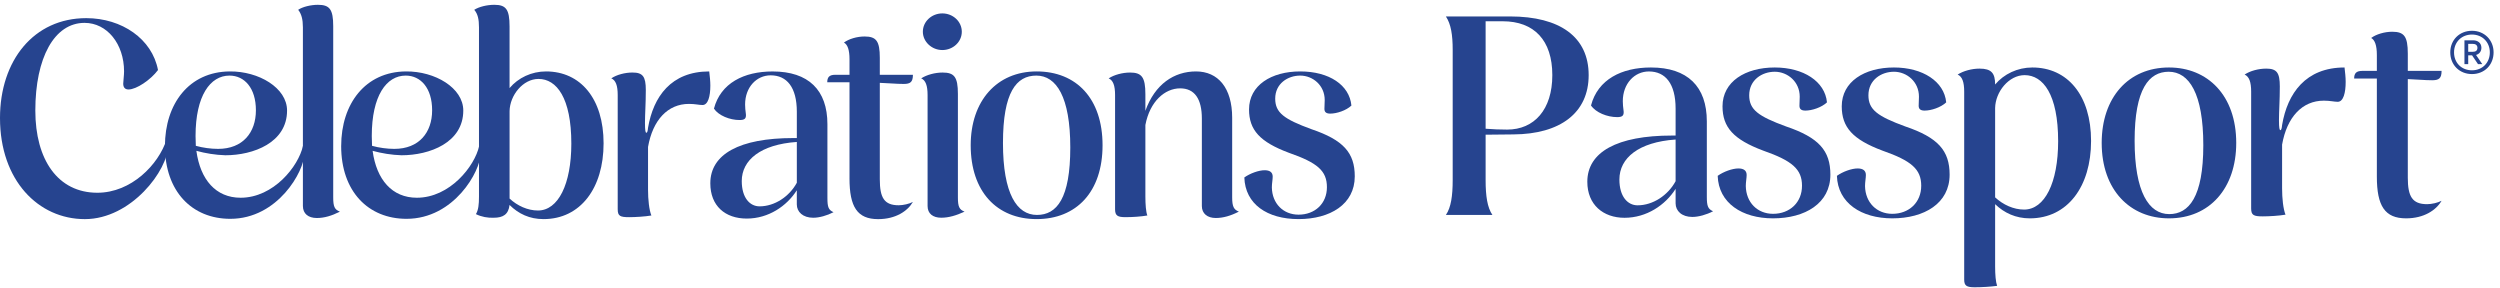
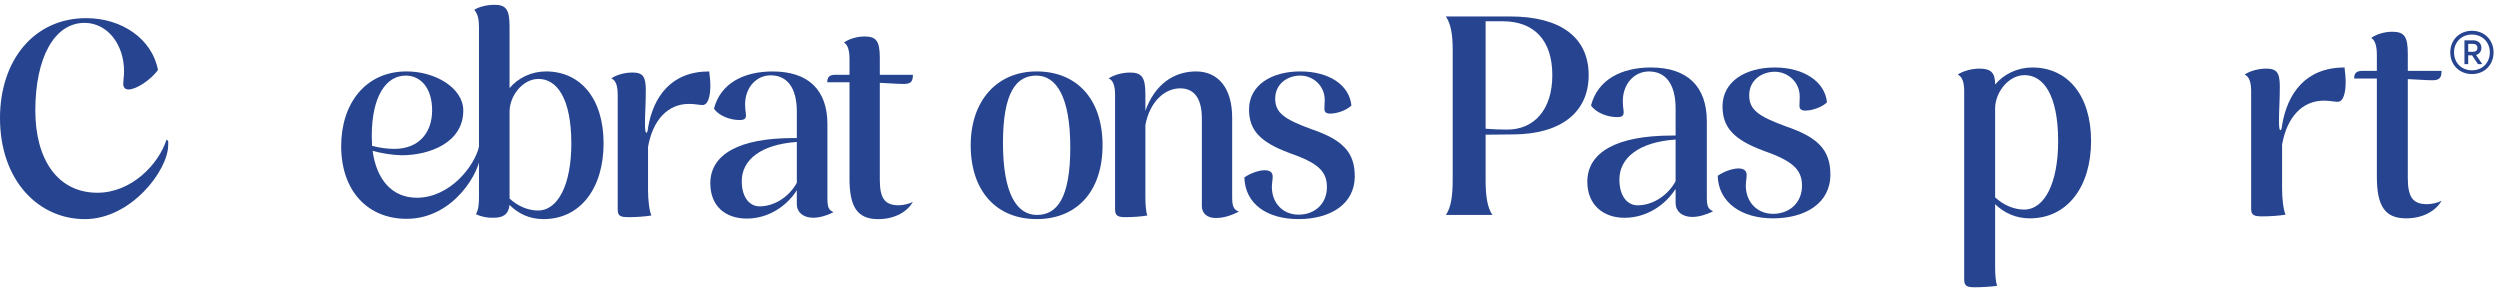
<svg xmlns="http://www.w3.org/2000/svg" width="182" height="21" viewBox="0 0 182 21" fill="none">
  <g clip-path="url(#clip0_1_7751)">
    <path d="M0 8.595C0 4.392 2.471 1.321 6.278 1.321C8.87 1.321 11.077 2.836 11.502 5.099C10.956 5.827 9.923 6.514 9.356 6.514C9.093 6.514 8.971 6.352 8.971 6.09C8.971 5.928 9.032 5.484 9.032 5.201C9.032 3.2 7.797 1.665 6.156 1.665C3.949 1.665 2.572 4.211 2.572 8.05C2.572 11.627 4.212 14.032 7.088 14.032C9.549 14.032 11.541 11.992 12.128 10.153C12.291 10.335 12.244 10.203 12.244 10.566C12.244 12.385 9.553 15.952 6.176 15.952C2.799 15.952 0 13.142 0 8.595Z" fill="#26448F" />
-     <path d="M12.008 10.636C12.008 7.544 13.77 5.22 16.727 5.2C18.833 5.18 20.898 6.394 20.898 8.049C20.898 10.384 18.448 11.303 16.403 11.303C15.694 11.283 14.945 11.161 14.296 10.98C14.58 13.082 15.714 14.395 17.516 14.395C19.921 14.395 21.731 12.101 22.054 10.626C22.115 10.788 22.156 10.929 22.156 11.192C22.156 12.447 20.233 15.93 16.767 15.93C13.972 15.93 12.008 13.929 12.008 10.635L12.008 10.636ZM14.256 10.616C14.763 10.757 15.35 10.838 15.876 10.838C17.678 10.838 18.63 9.646 18.63 8.029C18.63 6.412 17.8 5.503 16.707 5.503C15.309 5.503 14.236 6.958 14.236 9.908L14.256 10.616Z" fill="#26448F" />
    <path d="M24.838 10.636C24.838 7.544 26.6 5.22 29.556 5.2C31.662 5.18 33.727 6.394 33.727 8.049C33.727 10.384 31.277 11.303 29.232 11.303C28.523 11.283 27.774 11.161 27.126 10.98C27.41 13.082 28.544 14.395 30.346 14.395C32.75 14.395 34.56 12.101 34.884 10.626C34.944 10.788 34.985 10.929 34.985 11.192C34.985 12.447 33.063 15.93 29.596 15.93C26.801 15.93 24.837 13.929 24.837 10.635L24.838 10.636ZM27.085 10.616C27.592 10.757 28.179 10.838 28.705 10.838C30.507 10.838 31.459 9.646 31.459 8.029C31.459 6.412 30.629 5.503 29.535 5.503C28.138 5.503 27.065 6.958 27.065 9.908L27.085 10.616Z" fill="#26448F" />
-     <path d="M22.051 15.001V1.987C22.051 1.422 21.95 1.017 21.707 0.714C22.031 0.492 22.638 0.35 23.145 0.35C23.996 0.35 24.258 0.674 24.258 1.907V14.375C24.258 15.042 24.36 15.264 24.745 15.406C24.157 15.709 23.611 15.871 23.064 15.871C22.436 15.871 22.052 15.547 22.052 15.002L22.051 15.001Z" fill="#26448F" />
    <path d="M34.647 15.588C34.829 15.285 34.87 14.88 34.87 14.314V1.987C34.87 1.422 34.789 1.017 34.525 0.714C34.87 0.492 35.457 0.35 35.983 0.35C36.834 0.35 37.096 0.674 37.096 1.926V6.413C37.725 5.664 38.696 5.2 39.749 5.2C42.26 5.2 43.941 7.181 43.941 10.435C43.941 13.688 42.261 15.951 39.567 15.951C38.555 15.951 37.745 15.567 37.096 14.921C37.016 15.608 36.631 15.851 35.942 15.851C35.517 15.871 35.051 15.79 34.646 15.588H34.647ZM39.163 15.325C40.641 15.325 41.593 13.405 41.593 10.454C41.593 7.12 40.519 5.746 39.203 5.746C38.069 5.746 37.118 6.938 37.097 8.09V14.456C37.664 14.981 38.414 15.325 39.163 15.325Z" fill="#26448F" />
    <path d="M44.969 15.243V6.917C44.969 6.23 44.827 5.845 44.503 5.704C44.888 5.442 45.495 5.28 46.042 5.28C46.791 5.28 47.015 5.564 47.015 6.553C47.015 7.543 46.954 8.312 46.954 8.958C46.954 9.524 46.995 9.666 47.056 9.666C47.116 9.666 47.157 9.544 47.177 9.302C47.562 7.039 48.857 5.2 51.632 5.2C51.673 5.543 51.713 5.907 51.713 6.23C51.713 6.998 51.55 7.645 51.145 7.645C50.882 7.645 50.619 7.564 50.154 7.564C48.614 7.564 47.521 8.737 47.177 10.697V13.809C47.177 14.537 47.258 15.284 47.42 15.688C46.954 15.769 46.245 15.81 45.8 15.81C45.152 15.81 44.97 15.729 44.97 15.244L44.969 15.243Z" fill="#26448F" />
    <path d="M51.711 13.344C51.711 11.222 53.838 10.051 57.746 10.051H58.009V8.131C58.009 6.353 57.28 5.484 56.106 5.484C55.073 5.484 54.243 6.353 54.243 7.606C54.243 7.828 54.263 8.011 54.303 8.334C54.324 8.637 54.202 8.738 53.838 8.738C53.129 8.738 52.319 8.415 51.975 7.91C52.461 6.05 54.161 5.202 56.247 5.202C58.859 5.202 60.236 6.556 60.236 9.042V14.417C60.236 15.084 60.317 15.286 60.681 15.448C60.216 15.69 59.649 15.852 59.203 15.852C58.454 15.852 58.008 15.428 58.008 14.882V13.851C57.279 15.003 55.943 15.912 54.364 15.912C52.785 15.912 51.711 14.983 51.711 13.346V13.344ZM55.295 15.022C56.389 15.022 57.462 14.315 58.009 13.305V10.334C55.377 10.516 54 11.648 54 13.183C54 14.396 54.587 15.022 55.295 15.022Z" fill="#26448F" />
    <path d="M61.844 12.981V5.989H60.224C60.224 5.626 60.366 5.444 60.811 5.444H61.844V4.312C61.844 3.625 61.702 3.241 61.439 3.1C61.783 2.837 62.39 2.656 62.937 2.656C63.788 2.656 64.05 2.979 64.05 4.212V5.445H66.46C66.46 5.97 66.277 6.111 65.792 6.111C65.245 6.111 64.698 6.051 64.05 6.031V13.063C64.05 14.397 64.374 14.943 65.427 14.943C65.751 14.943 66.197 14.842 66.46 14.7C66.075 15.367 65.205 15.953 63.929 15.953C62.41 15.953 61.843 15.064 61.843 12.983L61.844 12.981Z" fill="#26448F" />
-     <path d="M67.528 15.001V6.917C67.528 6.23 67.386 5.846 67.063 5.705C67.467 5.442 68.075 5.281 68.621 5.281C69.472 5.281 69.735 5.604 69.735 6.837V14.375C69.735 15.042 69.836 15.264 70.221 15.406C69.613 15.689 69.067 15.85 68.52 15.85C67.913 15.85 67.528 15.547 67.528 15.001V15.001ZM67.184 2.31C67.184 1.562 67.832 0.976 68.602 0.976C69.372 0.976 70.019 1.562 70.019 2.31C70.019 3.057 69.372 3.643 68.602 3.643C67.832 3.643 67.184 3.037 67.184 2.31Z" fill="#26448F" />
    <path d="M70.667 10.575C70.667 7.341 72.57 5.2 75.467 5.2C78.364 5.2 80.266 7.18 80.266 10.575C80.266 13.97 78.362 15.95 75.467 15.95C72.571 15.95 70.667 13.949 70.667 10.575ZM77.917 10.737C77.917 7.059 76.905 5.503 75.446 5.503C73.988 5.503 73.016 6.715 73.016 10.413C73.016 14.111 74.029 15.647 75.487 15.647C76.945 15.647 77.917 14.434 77.917 10.737Z" fill="#26448F" />
    <path d="M87.495 15.001V8.635C87.495 7.2 86.968 6.432 85.915 6.432C84.802 6.432 83.708 7.382 83.384 9.1V14.314C83.384 14.88 83.425 15.425 83.526 15.688C83.06 15.768 82.473 15.809 81.927 15.809C81.38 15.809 81.177 15.708 81.177 15.243V6.917C81.177 6.23 81.035 5.846 80.711 5.705C81.117 5.442 81.724 5.281 82.271 5.281C83.122 5.281 83.384 5.625 83.384 6.857V8.069C84.073 6.129 85.47 5.2 87.07 5.2C88.669 5.2 89.702 6.392 89.702 8.575V14.375C89.702 15.041 89.823 15.264 90.189 15.405C89.601 15.708 89.054 15.87 88.508 15.87C87.9 15.87 87.495 15.547 87.495 15.002L87.495 15.001Z" fill="#26448F" />
    <path d="M90.587 12.919C91.012 12.616 91.64 12.393 92.065 12.393C92.43 12.393 92.652 12.535 92.652 12.858C92.652 13.081 92.591 13.364 92.591 13.646C92.612 14.819 93.422 15.627 94.535 15.627C95.73 15.627 96.6 14.819 96.6 13.627C96.6 12.435 95.912 11.848 93.826 11.121C91.72 10.333 90.93 9.464 90.93 7.968C90.93 6.21 92.55 5.2 94.657 5.2C96.763 5.2 98.241 6.19 98.383 7.685C97.998 8.049 97.309 8.271 96.844 8.271C96.56 8.271 96.418 8.17 96.418 7.928L96.439 7.281C96.439 6.21 95.569 5.503 94.657 5.503C93.746 5.503 92.835 6.089 92.835 7.18C92.835 8.21 93.483 8.675 95.468 9.403C97.796 10.191 98.627 11.12 98.627 12.838C98.627 14.879 96.825 15.95 94.536 15.95C92.248 15.95 90.649 14.858 90.588 12.919H90.587Z" fill="#26448F" />
    <path d="M175.163 15.896C173.614 15.896 173.035 14.988 173.035 12.861V5.718H171.382C171.382 5.346 171.527 5.16 171.981 5.16H173.035V4.004C173.035 3.302 172.89 2.91 172.622 2.765C172.973 2.497 173.593 2.311 174.151 2.311C175.019 2.311 175.288 2.642 175.288 3.901V5.16H177.747C177.747 5.697 177.561 5.842 177.065 5.842C176.507 5.842 175.949 5.78 175.288 5.759V12.944C175.288 14.307 175.618 14.864 176.693 14.864C177.023 14.864 177.478 14.761 177.747 14.616C177.354 15.298 176.466 15.896 175.163 15.896Z" fill="#26448F" />
    <path d="M164.731 15.752C164.069 15.752 163.884 15.669 163.884 15.174V6.668C163.884 5.966 163.739 5.574 163.408 5.429C163.801 5.161 164.421 4.995 164.979 4.995C165.743 4.995 165.971 5.284 165.971 6.296C165.971 7.308 165.909 8.092 165.909 8.753C165.909 9.331 165.95 9.476 166.012 9.476C166.074 9.476 166.115 9.352 166.136 9.104C166.528 6.792 167.851 4.913 170.682 4.913C170.724 5.264 170.765 5.635 170.765 5.966C170.765 6.75 170.6 7.411 170.186 7.411C169.918 7.411 169.649 7.328 169.174 7.328C167.603 7.328 166.487 8.526 166.136 10.529V13.708C166.136 14.451 166.219 15.215 166.384 15.628C165.909 15.711 165.185 15.752 164.731 15.752Z" fill="#26448F" />
-     <path d="M157.901 15.896C155.09 15.896 153.003 13.853 153.003 10.405C153.003 7.101 154.946 4.913 157.901 4.913C160.711 4.913 162.798 6.936 162.798 10.405C162.798 13.708 160.856 15.896 157.901 15.896ZM157.921 15.587C159.347 15.587 160.401 14.348 160.401 10.57C160.401 6.812 159.368 5.223 157.88 5.223C156.454 5.223 155.4 6.461 155.4 10.239C155.4 13.976 156.433 15.587 157.921 15.587Z" fill="#26448F" />
    <path d="M143.757 20.913C143.179 20.913 142.993 20.81 142.993 20.356V6.668C142.993 5.966 142.848 5.574 142.517 5.429C142.93 5.161 143.551 4.995 144.109 4.995C144.977 4.995 145.245 5.326 145.245 6.152C145.886 5.388 146.878 4.913 147.953 4.913C150.515 4.913 152.23 6.936 152.23 10.26C152.23 13.584 150.515 15.896 147.767 15.896C146.754 15.896 145.907 15.504 145.245 14.864V19.406C145.245 19.984 145.287 20.521 145.39 20.81C144.915 20.872 144.315 20.913 143.757 20.913ZM145.245 14.369C145.824 14.905 146.588 15.257 147.353 15.257C148.862 15.257 149.833 13.295 149.833 10.281C149.833 6.874 148.738 5.47 147.394 5.47C146.237 5.47 145.266 6.688 145.245 7.865V14.369Z" fill="#26448F" />
-     <path d="M137.757 15.896C135.505 15.896 133.789 14.782 133.727 12.8C134.162 12.49 134.802 12.263 135.236 12.263C135.608 12.263 135.836 12.407 135.836 12.738C135.836 12.965 135.774 13.254 135.774 13.543C135.794 14.74 136.62 15.566 137.757 15.566C138.976 15.566 139.865 14.74 139.865 13.522C139.865 12.325 139.162 11.705 137.034 10.962C134.885 10.157 134.079 9.269 134.079 7.741C134.079 5.945 135.732 4.913 137.881 4.913C139.968 4.913 141.539 5.925 141.684 7.452C141.291 7.824 140.589 8.051 140.113 8.051C139.824 8.051 139.679 7.948 139.679 7.7L139.7 7.039C139.7 5.945 138.811 5.223 137.881 5.223C136.951 5.223 136.021 5.821 136.021 6.936C136.021 7.989 136.683 8.464 138.708 9.207C141.084 10.012 141.932 10.962 141.932 12.717C141.932 14.802 140.092 15.896 137.757 15.896Z" fill="#26448F" />
    <path d="M129.077 15.896C126.825 15.896 125.11 14.782 125.048 12.8C125.482 12.49 126.122 12.263 126.557 12.263C126.928 12.263 127.156 12.407 127.156 12.738C127.156 12.965 127.094 13.254 127.094 13.543C127.114 14.74 127.941 15.566 129.077 15.566C130.297 15.566 131.186 14.74 131.186 13.522C131.186 12.325 130.483 11.705 128.355 10.962C126.205 10.157 125.399 9.269 125.399 7.741C125.399 5.945 127.052 4.913 129.202 4.913C131.289 4.913 132.859 5.925 133.004 7.452C132.611 7.824 131.909 8.051 131.434 8.051C131.144 8.051 131 7.948 131 7.7L131.02 7.039C131.02 5.945 130.132 5.223 129.202 5.223C128.272 5.223 127.342 5.821 127.342 6.936C127.342 7.989 128.003 8.464 130.028 9.207C132.405 10.012 133.252 10.962 133.252 12.717C133.252 14.802 131.413 15.896 129.077 15.896Z" fill="#26448F" />
    <path d="M118.264 15.855C116.714 15.855 115.557 14.905 115.557 13.233C115.557 11.065 117.727 9.868 121.715 9.868H121.984V7.906C121.984 6.09 121.24 5.202 120.041 5.202C118.987 5.202 118.14 6.09 118.14 7.37C118.14 7.597 118.161 7.783 118.202 8.113C118.223 8.423 118.099 8.526 117.727 8.526C117.003 8.526 116.177 8.196 115.825 7.679C116.322 5.78 118.058 4.913 120.186 4.913C122.852 4.913 124.257 6.296 124.257 8.836V14.327C124.257 15.009 124.34 15.215 124.712 15.38C124.236 15.628 123.657 15.793 123.203 15.793C122.438 15.793 121.984 15.36 121.984 14.802V13.749C121.24 14.926 119.876 15.855 118.264 15.855ZM117.892 13.068C117.892 14.307 118.491 14.947 119.215 14.947C120.331 14.947 121.426 14.224 121.984 13.192V10.157C119.297 10.343 117.892 11.499 117.892 13.068Z" fill="#26448F" />
    <path d="M105.26 15.649C105.632 15.112 105.756 14.265 105.756 13.109V3.633C105.756 2.539 105.632 1.754 105.26 1.197H109.93C113.588 1.197 115.655 2.704 115.655 5.47C115.655 8.216 113.588 9.765 110.178 9.785L108.153 9.806V13.109C108.153 14.265 108.277 15.112 108.649 15.649H105.26ZM108.153 9.372C108.649 9.414 109.248 9.434 109.723 9.434C111.687 9.434 113.009 7.989 113.009 5.47C113.009 2.931 111.687 1.548 109.393 1.548H108.153V9.372Z" fill="#26448F" />
    <path d="M179.96 5.392C179.044 5.392 178.38 4.722 178.38 3.813C178.38 2.912 179.044 2.241 179.96 2.241C180.87 2.241 181.533 2.919 181.533 3.813C181.533 4.722 180.87 5.392 179.96 5.392ZM178.654 3.813C178.654 4.577 179.202 5.118 179.96 5.118C180.718 5.118 181.259 4.57 181.259 3.813C181.259 3.071 180.718 2.515 179.96 2.515C179.202 2.515 178.654 3.063 178.654 3.813ZM179.412 4.671V2.934H180.047C180.365 2.934 180.646 3.121 180.646 3.474C180.646 3.748 180.487 3.936 180.256 4.001L180.711 4.671H180.4L179.967 4.029H179.686V4.671H179.412ZM179.686 3.77H180.032C180.234 3.77 180.357 3.676 180.357 3.482C180.357 3.287 180.22 3.193 180.018 3.193H179.686V3.77Z" fill="#26448F" />
  </g>
  <defs>
    <clipPath id="clip0_1_7751">
      <rect width="182" height="21" fill="white" />
    </clipPath>
  </defs>
</svg>